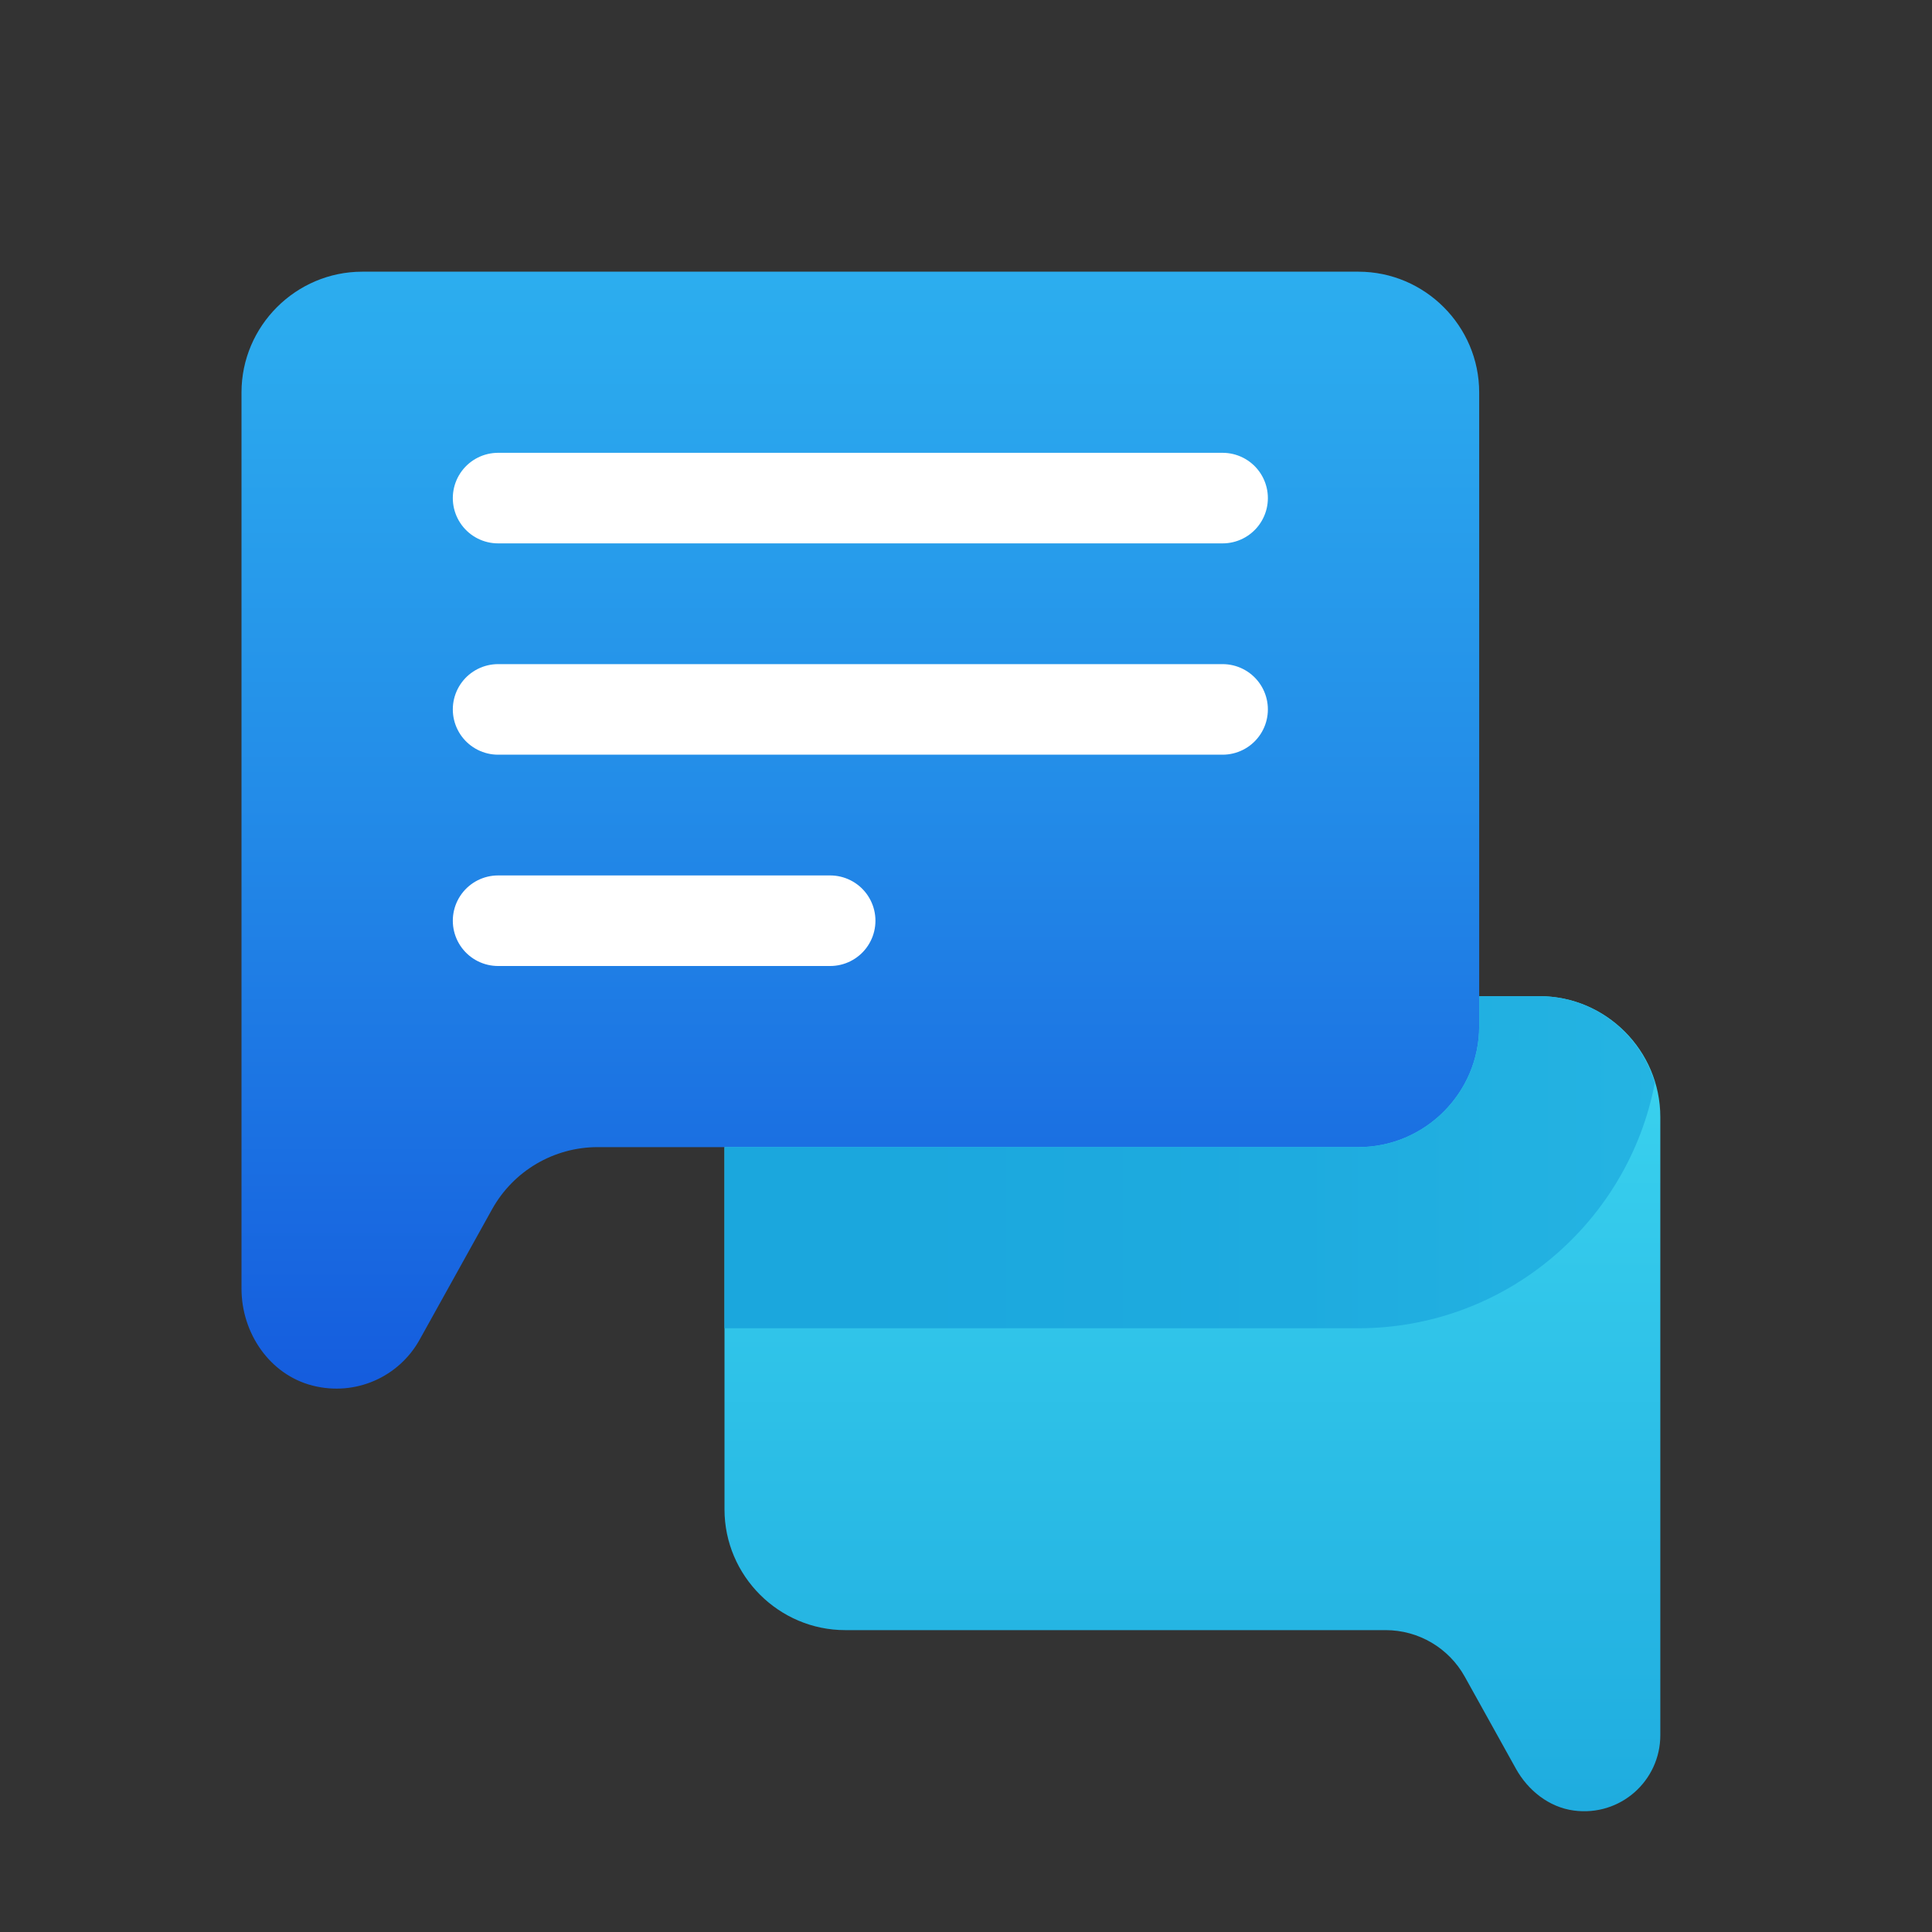
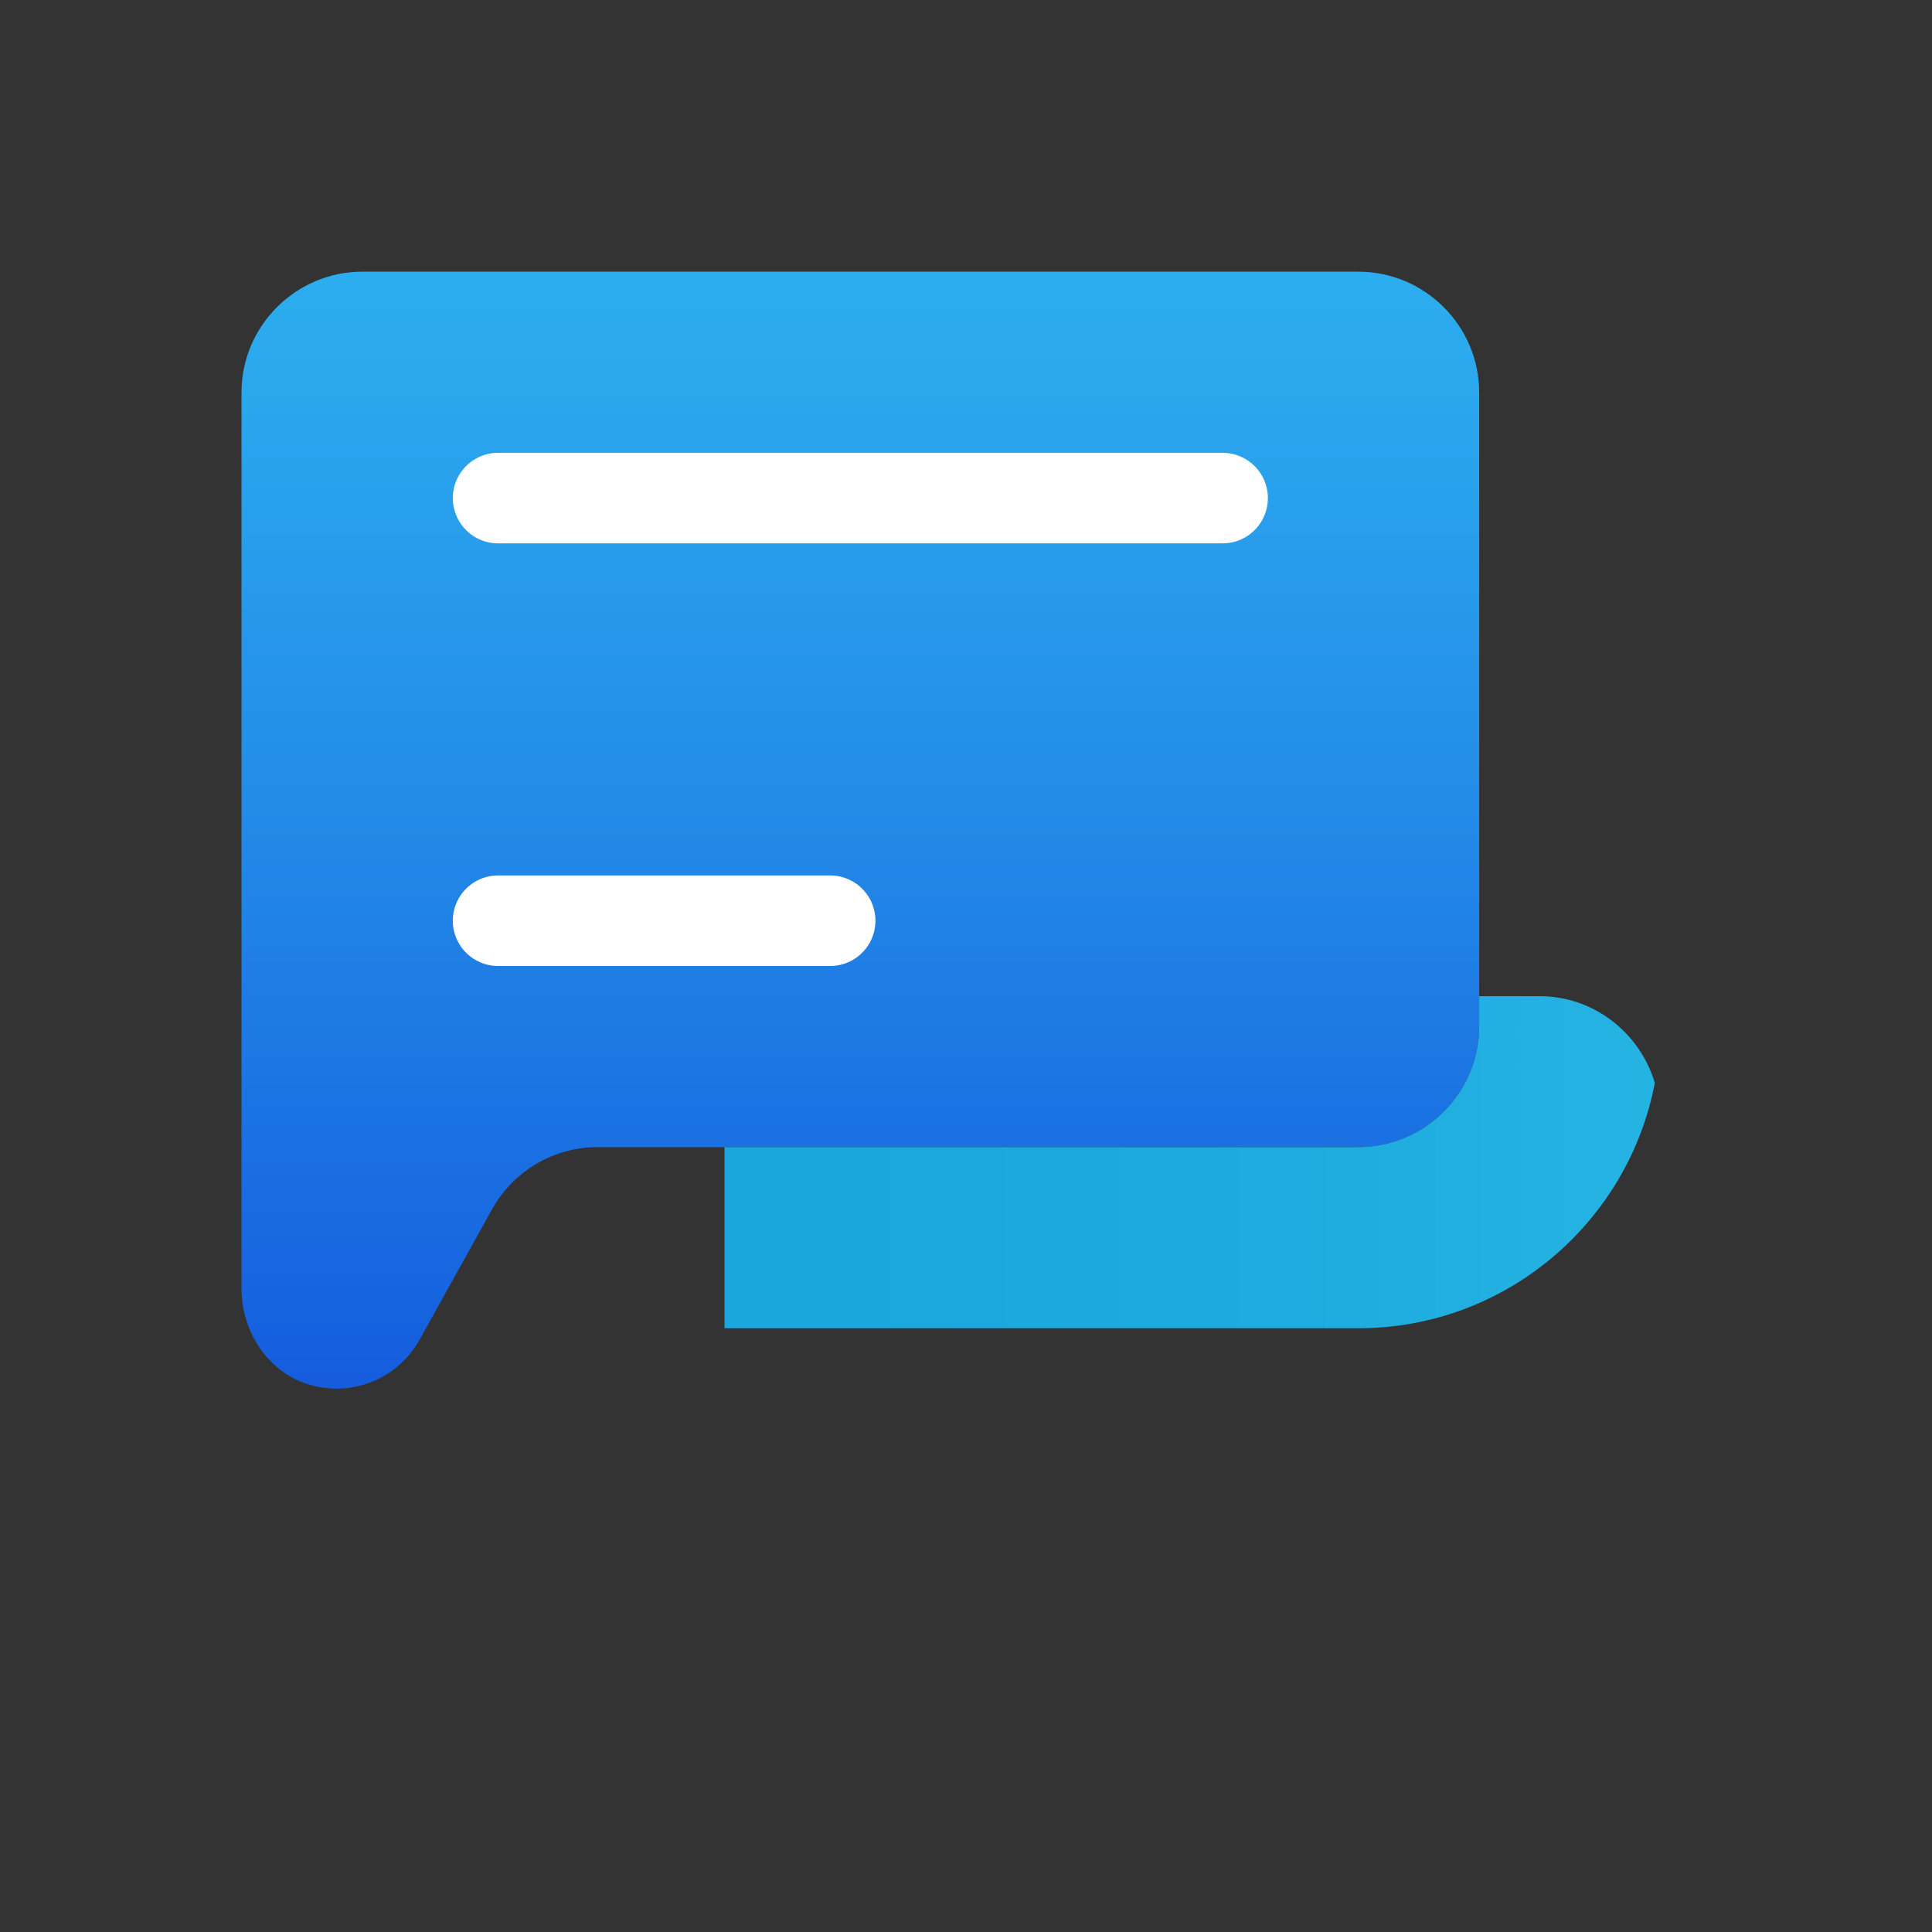
<svg xmlns="http://www.w3.org/2000/svg" viewBox="0,0,256,256" width="512px" height="512px">
  <rect x="0" y="0" width="256" height="256" fill="#333333" stroke="none" />
  <defs>
    <radialGradient cx="25.128" cy="31.88" r="32.623" gradientUnits="userSpaceOnUse" id="color-1">
      <stop offset="0" stop-color="#f4e9c3" stop-opacity="0" />
      <stop offset="0.219" stop-color="#f8eecd" stop-opacity="0" />
      <stop offset="0.644" stop-color="#fdf4dc" stop-opacity="0" />
      <stop offset="1" stop-color="#fff6e1" stop-opacity="0" />
    </radialGradient>
    <linearGradient x1="39.5" y1="29.675" x2="39.5" y2="63.193" gradientUnits="userSpaceOnUse" id="color-2">
      <stop offset="0" stop-color="#40daf2" />
      <stop offset="1" stop-color="#1ba7dd" />
    </linearGradient>
    <linearGradient x1="28.5" y1="46" x2="28.5" y2="3.088" gradientUnits="userSpaceOnUse" id="color-3">
      <stop offset="0" stop-color="#155cde" />
      <stop offset="0.007" stop-color="#155dde" />
      <stop offset="0.459" stop-color="#238ce8" />
      <stop offset="0.804" stop-color="#2baaee" />
      <stop offset="1" stop-color="#2eb5f0" />
    </linearGradient>
    <linearGradient x1="81.34" y1="38.5" x2="27.575" y2="38.5" gradientUnits="userSpaceOnUse" id="color-4">
      <stop offset="0" stop-color="#40daf2" />
      <stop offset="0.17" stop-color="#34caeb" />
      <stop offset="0.439" stop-color="#26b6e3" />
      <stop offset="0.714" stop-color="#1eabdf" />
      <stop offset="1" stop-color="#1ba7dd" />
    </linearGradient>
  </defs>
  <g fill="none" fill-rule="nonzero" stroke="none" stroke-width="none" stroke-linecap="none" stroke-linejoin="none" stroke-miterlimit="10" stroke-dasharray="" stroke-dashoffset="0" font-family="none" font-weight="none" font-size="none" text-anchor="none" style="mix-blend-mode: normal">
    <g transform="scale(4,4)">
-       <path d="M60.5,32c2.168,0 3.892,-1.998 3.422,-4.243c-0.342,-1.635 -1.866,-2.757 -3.537,-2.757h-17.385v-7h14.386c1.67,0 3.195,-1.122 3.537,-2.757c0.469,-2.246 -1.255,-4.243 -3.423,-4.243h-11.5c-1.105,0 -2,-0.895 -2,-2c0,-1.105 0.895,-2 2,-2h4.385c1.67,0 3.195,-1.122 3.537,-2.757c0.47,-2.245 -1.254,-4.243 -3.422,-4.243h-39.885c-1.671,0 -3.195,1.122 -3.537,2.757c-0.47,2.245 1.254,4.243 3.422,4.243h2.5c1.105,0 2,0.895 2,2c0,1.105 -0.895,2 -2,2h-6.385c-1.67,0 -3.195,1.122 -3.537,2.757c-0.47,2.245 1.254,4.243 3.422,4.243h15.5v15h-18.386c-1.67,0 -3.195,1.122 -3.537,2.757c-0.469,2.245 1.255,4.243 3.423,4.243h0.5c1.105,0 2,0.895 2,2c0,1.105 -0.895,2 -2,2h-0.385c-1.67,0 -3.195,1.122 -3.537,2.757c-0.47,2.245 1.254,4.243 3.422,4.243h21.115c1.317,0 2.385,1.068 2.385,2.385v0.229c0,1.318 -1.068,2.386 -2.385,2.386h-5c-1.67,0 -3.195,1.122 -3.537,2.757c-0.47,2.245 1.254,4.243 3.422,4.243h38.885c1.67,0 3.195,-1.122 3.537,-2.757c0.47,-2.245 -1.254,-4.243 -3.422,-4.243h-3.115c-1.317,0 -2.385,-1.068 -2.385,-2.385v-0.229c0,-1.318 1.068,-2.386 2.385,-2.386h1.115c1.933,0 3.5,-1.567 3.5,-3.5c0,-1.933 -1.567,-3.5 -3.5,-3.5h-1h-4.5h-8v-12z" fill="url(#color-1)" stroke="none" stroke-width="1" stroke-linecap="butt" stroke-linejoin="miter" />
-       <path d="M51,33h-23c-2.2,0 -4,1.8 -4,4v13c0,2.2 1.8,4 4,4h17.901c1.09,0 2.093,0.591 2.622,1.543l1.692,3.045c0.402,0.723 1.097,1.278 1.917,1.388c1.547,0.208 2.868,-0.989 2.868,-2.494v-7.482v-13c0,-2.2 -1.8,-4 -4,-4z" fill="url(#color-2)" stroke="none" stroke-width="1" stroke-linecap="butt" stroke-linejoin="miter" />
      <path d="M45,9h-33c-2.2,0 -4,1.8 -4,4v20v5v4.688c0,1.47 0.932,2.85 2.356,3.212c1.428,0.363 2.862,-0.292 3.543,-1.519l2.402,-4.323c0.706,-1.27 2.044,-2.058 3.497,-2.058h25.202c2.2,0 4,-1.8 4,-4v-21c0,-2.2 -1.8,-4 -4,-4z" fill="url(#color-3)" stroke="none" stroke-width="1" stroke-linecap="butt" stroke-linejoin="miter" />
      <path d="M45,44c4.873,0 8.937,-3.506 9.818,-8.126c-0.492,-1.653 -2.011,-2.874 -3.818,-2.874h-2v1c0,2.2 -1.8,4 -4,4h-21v6z" fill="url(#color-4)" stroke="none" stroke-width="1" stroke-linecap="butt" stroke-linejoin="miter" />
      <path d="M16.5,16.5h24" fill="none" stroke="#ffffff" stroke-width="3" stroke-linecap="round" stroke-linejoin="round" />
-       <path d="M16.5,23.5h24" fill="none" stroke="#ffffff" stroke-width="3" stroke-linecap="round" stroke-linejoin="round" />
      <path d="M16.5,30.5h11" fill="none" stroke="#ffffff" stroke-width="3" stroke-linecap="round" stroke-linejoin="round" />
    </g>
  </g>
</svg>